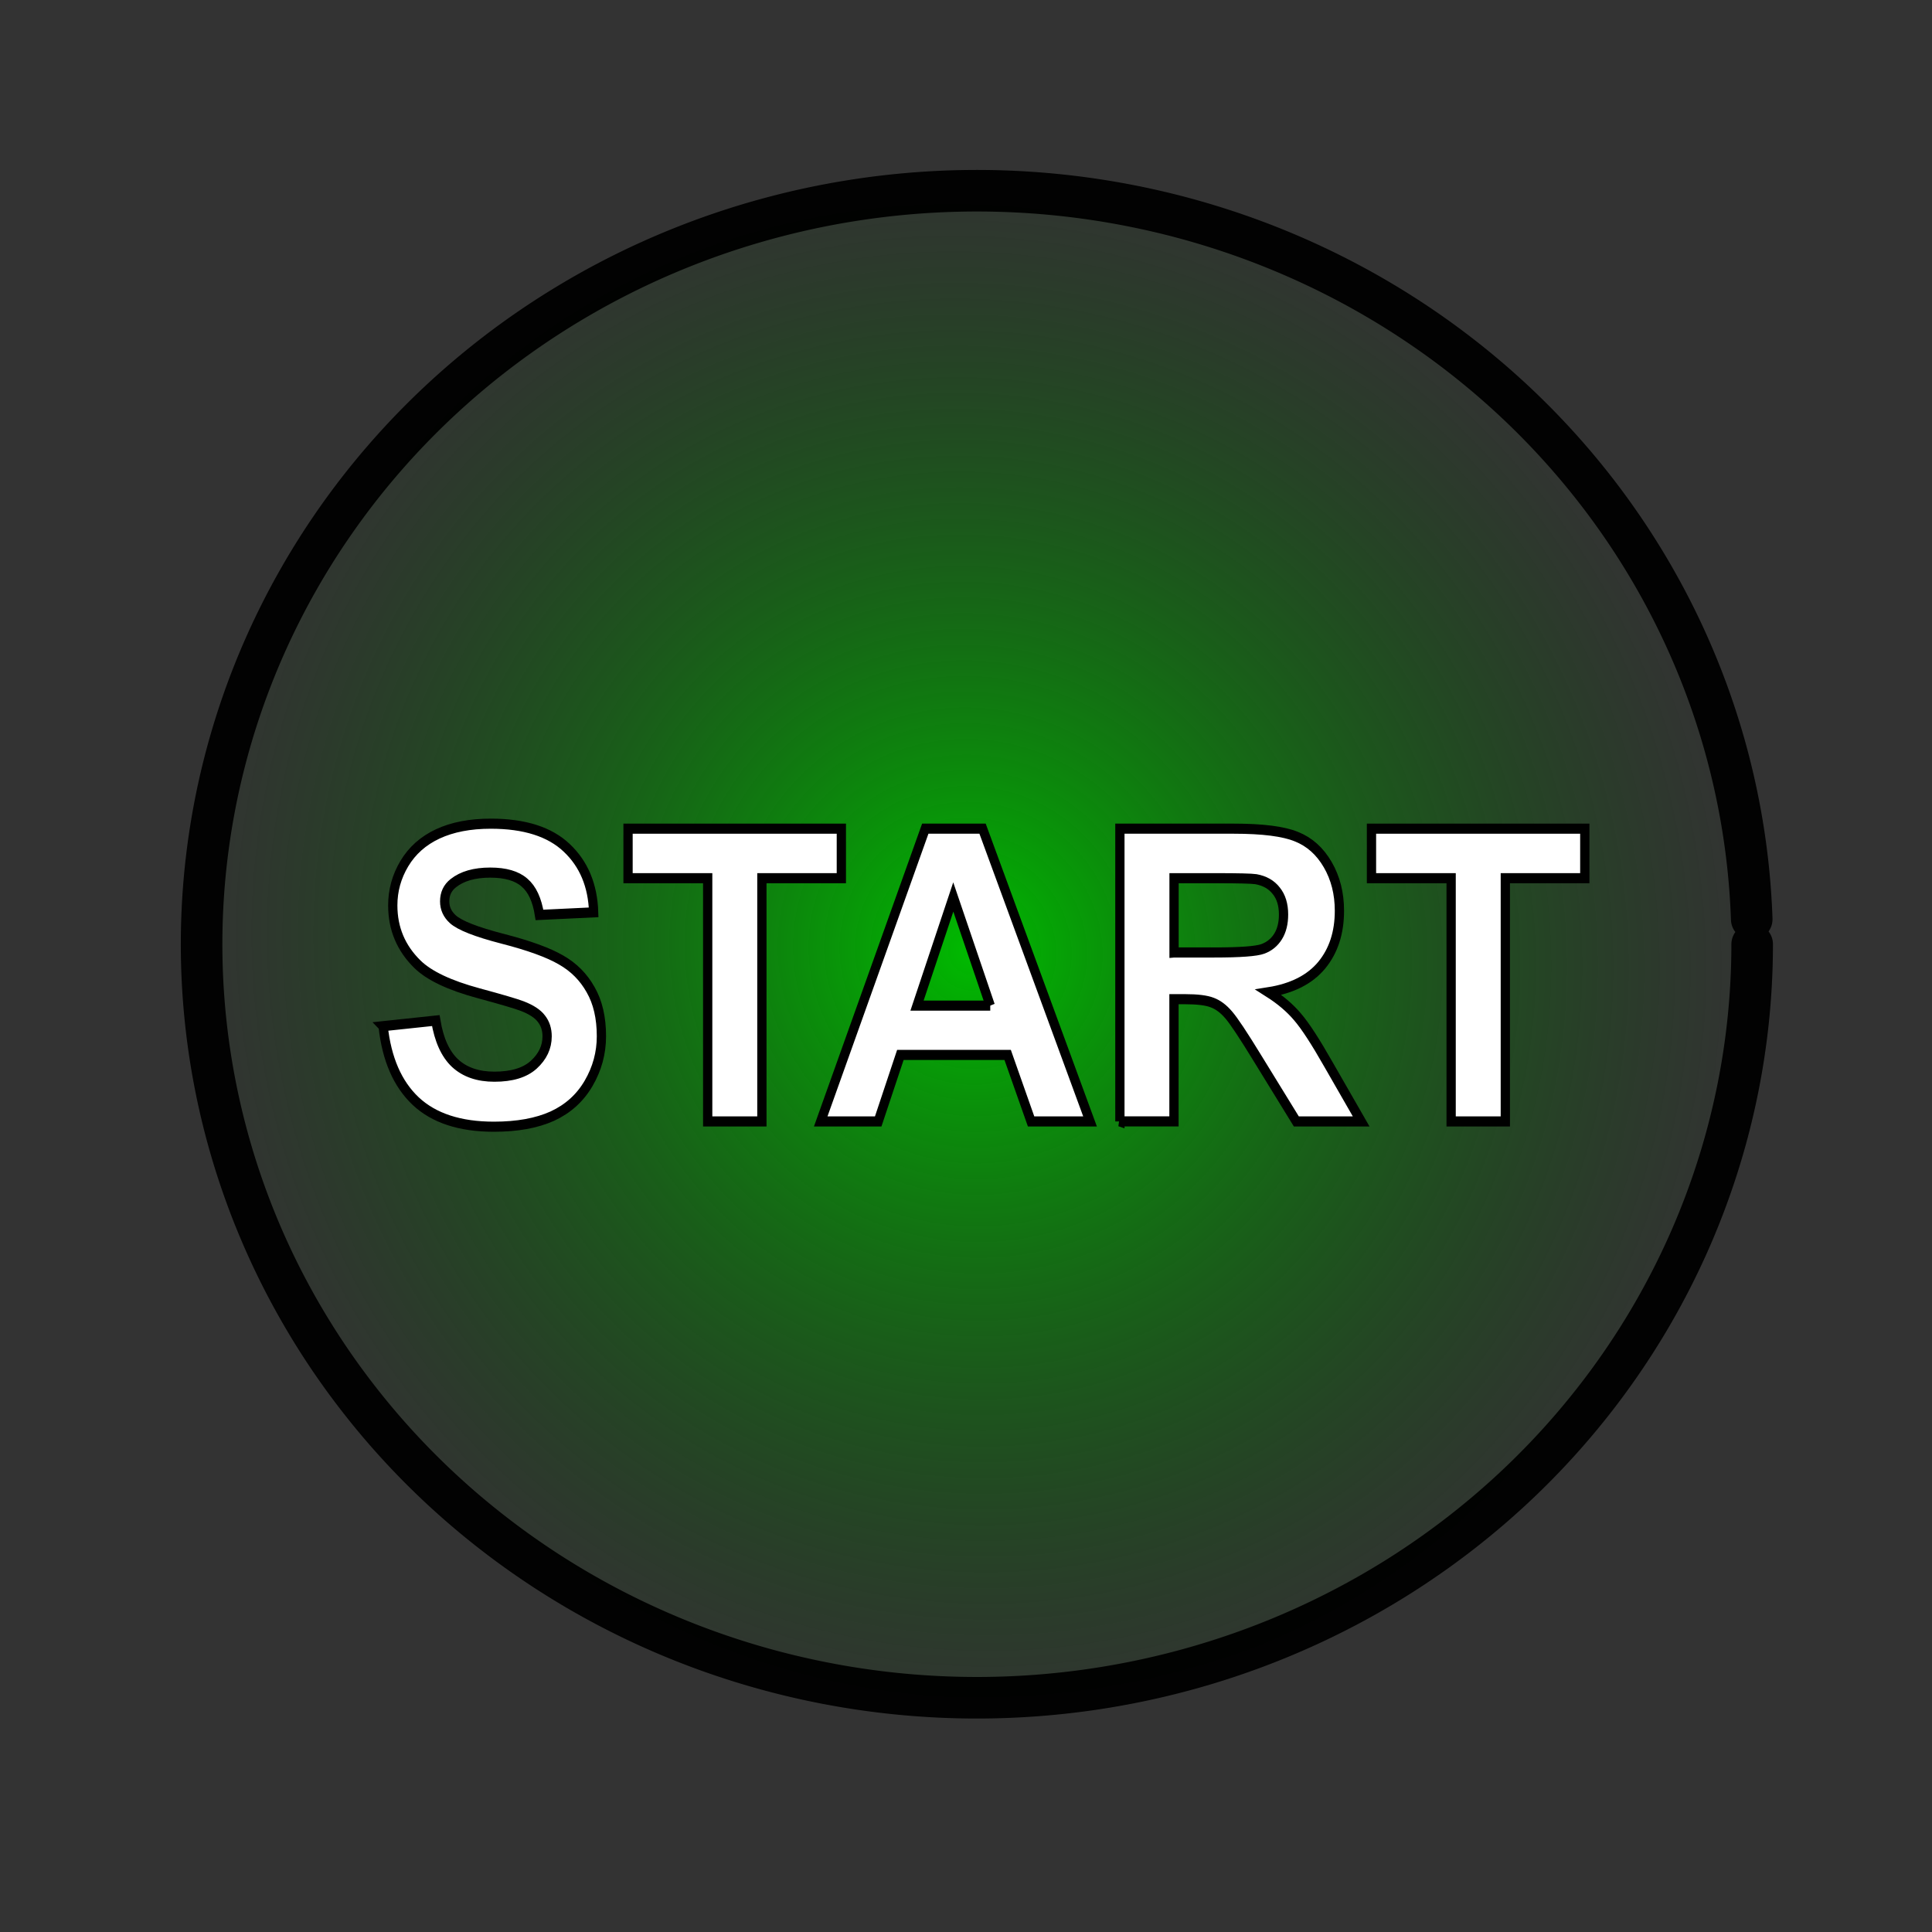
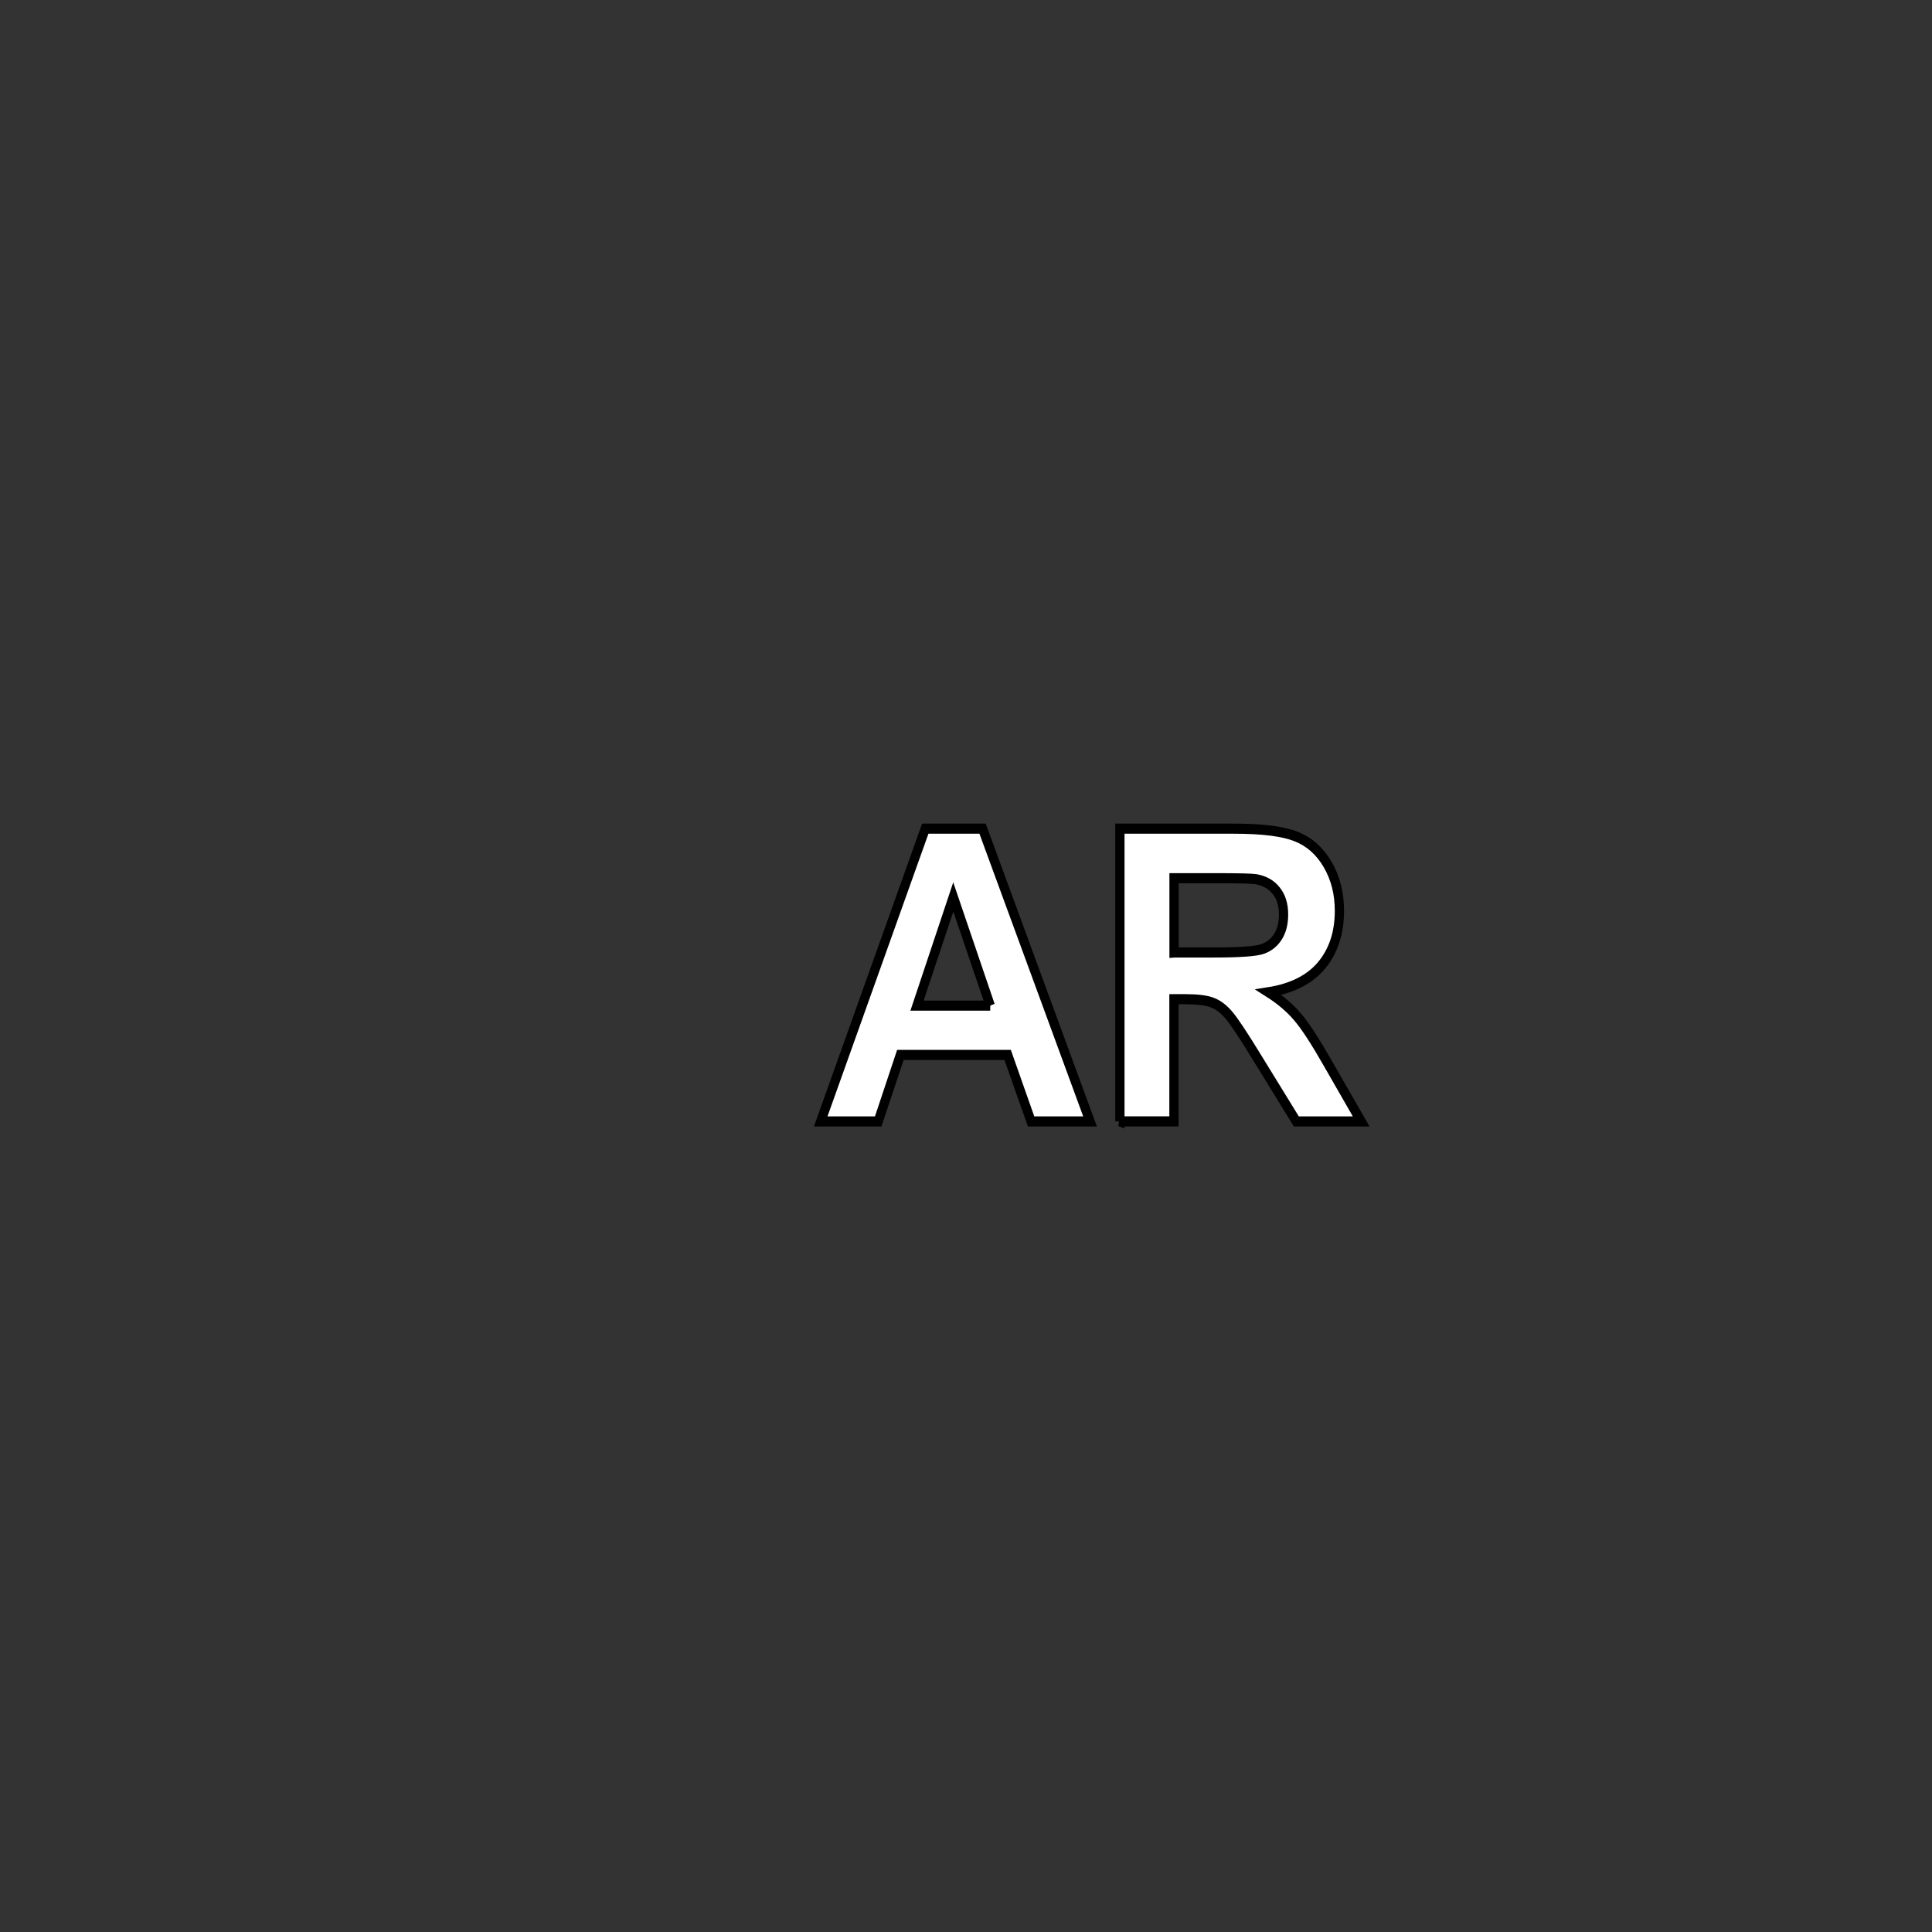
<svg xmlns="http://www.w3.org/2000/svg" xmlns:ns1="http://www.inkscape.org/namespaces/inkscape" xmlns:ns2="http://sodipodi.sourceforge.net/DTD/sodipodi-0.dtd" xmlns:ns3="http://www.openswatchbook.org/uri/2009/osb" xmlns:xlink="http://www.w3.org/1999/xlink" width="100" height="100" viewBox="0 0 100 100" id="svg2" version="1.1" ns1:version="0.91 r13725" ns2:docname="START-A.svg">
  <rect x="0" y="0" width="100" height="100" fill="#333333" stroke="none" />
  <defs id="defs4">
    <linearGradient ns1:collect="always" id="linearGradient6695">
      <stop style="stop-color:#00ba00;stop-opacity:1;" offset="0" id="stop6697" />
      <stop style="stop-color:#005400;stop-opacity:0" offset="1" id="stop6699" />
    </linearGradient>
    <linearGradient id="linearGradient6609" ns3:paint="gradient">
      <stop style="stop-color:#b3b3b3;stop-opacity:1;" offset="0" id="stop6611" />
      <stop style="stop-color:#b3b3b3;stop-opacity:0;" offset="1" id="stop6613" />
    </linearGradient>
    <marker ns1:stockid="Arrow1Lstart" orient="auto" refY="0.0" refX="0.0" id="Arrow1Lstart" style="overflow:visible" ns1:isstock="true">
      <path id="path4893" d="M 0.0,0.0 L 5.0,-5.0 L -12.5,0.0 L 5.0,5.0 L 0.0,0.0 z " style="fill-rule:evenodd;stroke:#b3b3b3;stroke-width:1pt;stroke-opacity:1;fill:#b3b3b3;fill-opacity:1" transform="scale(0.8) translate(12.5,0)" />
    </marker>
    <radialGradient ns1:collect="always" xlink:href="#linearGradient6695" id="radialGradient6701" cx="-58.732" cy="1039.686" fx="-58.732" fy="1039.686" r="20.704" gradientTransform="matrix(1.97,0.154,-0.103,1.999,273.044,-1067.697)" gradientUnits="userSpaceOnUse" />
  </defs>
  <ns2:namedview id="base" pagecolor="#ffffff" bordercolor="#666666" borderopacity="1.0" ns1:pageopacity="0.0" ns1:pageshadow="2" ns1:zoom="3.55" ns1:cx="-21.733324" ns1:cy="60.906348" ns1:document-units="px" ns1:current-layer="layer1" showgrid="false" units="px" ns1:window-width="1280" ns1:window-height="657" ns1:window-x="-9" ns1:window-y="-9" ns1:window-maximized="1" />
  <g ns1:label="Layer 1" ns1:groupmode="layer" id="layer1" transform="translate(0,-952.362)">
    <flowRoot xml:space="preserve" id="flowRoot4159" style="fill:black;stroke:none;stroke-opacity:1;stroke-width:1px;stroke-linejoin:miter;stroke-linecap:butt;fill-opacity:1;font-family:sans-serif;font-style:normal;font-weight:normal;font-size:7.5px;line-height:125%;letter-spacing:0px;word-spacing:0px;">
      <flowRegion id="flowRegion4161">
-         <rect id="rect4163" width="108.169" height="74.085" x="26.479" y="22.254" style="font-size:7.5px;" />
-       </flowRegion>
+         </flowRegion>
      <flowPara id="flowPara4165" />
    </flowRoot>
    <flowRoot xml:space="preserve" id="flowRoot4202" style="fill:black;stroke:none;stroke-opacity:1;stroke-width:1px;stroke-linejoin:miter;stroke-linecap:butt;fill-opacity:1;font-family:sans-serif;font-style:normal;font-weight:normal;font-size:10px;line-height:125%;letter-spacing:0px;word-spacing:0px">
      <flowRegion id="flowRegion4204">
        <rect id="rect4206" width="49.577" height="43.099" x="3.944" y="27.042" />
      </flowRegion>
      <flowPara id="flowPara4208" />
    </flowRoot>
-     <path style="fill:url(#radialGradient6701);fill-opacity:1;stroke:#000000;stroke-width:2.151;stroke-linecap:round;stroke-miterlimit:4.1;stroke-dasharray:none;stroke-dashoffset:0;stroke-opacity:0.967" id="path6637" ns2:type="arc" ns2:cx="50.563332" ns2:cy="1001.2357" ns2:rx="40.128529" ns2:ry="39.001587" ns2:start="0" ns2:end="6.2499975" ns2:open="true" d="m 90.692,1001.236 a 40.129,39.002 0 0 1 -39.796,39 40.129,39.002 0 0 1 -40.456,-38.353 40.129,39.002 0 0 1 39.124,-39.637 40.129,39.002 0 0 1 41.105,37.695" />
    <g transform="matrix(1.941,0,0,2.117,161.285,822.005)" style="font-style:normal;font-variant:normal;font-weight:bold;font-stretch:normal;font-size:10px;line-height:125%;font-family:Arial;-inkscape-font-specification:'Arial Bold';letter-spacing:0px;word-spacing:0px;fill:#ffffff;fill-opacity:1;stroke:#000000;stroke-width:0.247;stroke-linecap:butt;stroke-linejoin:miter;stroke-miterlimit:4;stroke-dasharray:none;stroke-opacity:1" id="flowRoot6703">
-       <path d="m -72.879,86.666 1.406,-0.137 q 0.127,0.708 0.513,1.04 0.391,0.332 1.05,0.332 0.698,0 1.05,-0.293 0.356,-0.298 0.356,-0.693 0,-0.254 -0.151,-0.43 -0.146,-0.181 -0.518,-0.312 -0.254,-0.088 -1.157,-0.312 -1.162,-0.288 -1.631,-0.708 -0.659,-0.591 -0.659,-1.44 0,-0.547 0.308,-1.021 0.312,-0.479 0.894,-0.728 0.586,-0.249 1.411,-0.249 1.348,0 2.026,0.591 0.684,0.591 0.718,1.577 l -1.445,0.063 q -0.093,-0.552 -0.4,-0.791 -0.303,-0.244 -0.913,-0.244 -0.63,0 -0.986,0.259 -0.229,0.166 -0.229,0.444 0,0.254 0.215,0.435 0.273,0.229 1.328,0.479 1.055,0.249 1.558,0.518 0.508,0.264 0.791,0.728 0.288,0.459 0.288,1.138 0,0.615 -0.342,1.152 -0.342,0.537 -0.967,0.801 -0.625,0.259 -1.558,0.259 -1.357,0 -2.085,-0.625 -0.728,-0.63 -0.869,-1.831 z" style="" id="path7900" />
-       <path d="m -64.222,88.995 0,-5.947 -2.124,0 0,-1.211 5.688,0 0,1.211 -2.119,0 0,5.947 -1.445,0 z" style="" id="path7902" />
-       <path d="m -54.026,88.995 -1.572,0 -0.625,-1.626 -2.861,0 -0.591,1.626 -1.533,0 2.788,-7.158 1.528,0 2.866,7.158 z m -2.661,-2.832 -0.986,-2.656 -0.967,2.656 1.953,0 z" style="" id="path7904" />
+       <path d="m -54.026,88.995 -1.572,0 -0.625,-1.626 -2.861,0 -0.591,1.626 -1.533,0 2.788,-7.158 1.528,0 2.866,7.158 z m -2.661,-2.832 -0.986,-2.656 -0.967,2.656 1.953,0 " style="" id="path7904" />
      <path d="m -53.23,88.995 0,-7.158 3.042,0 q 1.147,0 1.665,0.195 0.522,0.19 0.835,0.684 0.312,0.493 0.312,1.128 0,0.806 -0.474,1.333 -0.474,0.522 -1.416,0.659 0.469,0.273 0.771,0.601 0.308,0.327 0.825,1.162 l 0.874,1.396 -1.729,0 -1.045,-1.558 q -0.557,-0.835 -0.762,-1.05 -0.205,-0.22 -0.435,-0.298 -0.229,-0.083 -0.728,-0.083 l -0.293,0 0,2.988 -1.445,0 z m 1.445,-4.131 1.069,0 q 1.04,0 1.299,-0.088 0.259,-0.088 0.405,-0.303 0.146,-0.215 0.146,-0.537 0,-0.361 -0.195,-0.581 -0.19,-0.225 -0.542,-0.283 -0.176,-0.024 -1.055,-0.024 l -1.128,0 0,1.816 z" style="" id="path7906" />
-       <path d="m -44.397,88.995 0,-5.947 -2.124,0 0,-1.211 5.688,0 0,1.211 -2.119,0 0,5.947 -1.445,0 z" style="" id="path7908" />
    </g>
  </g>
</svg>